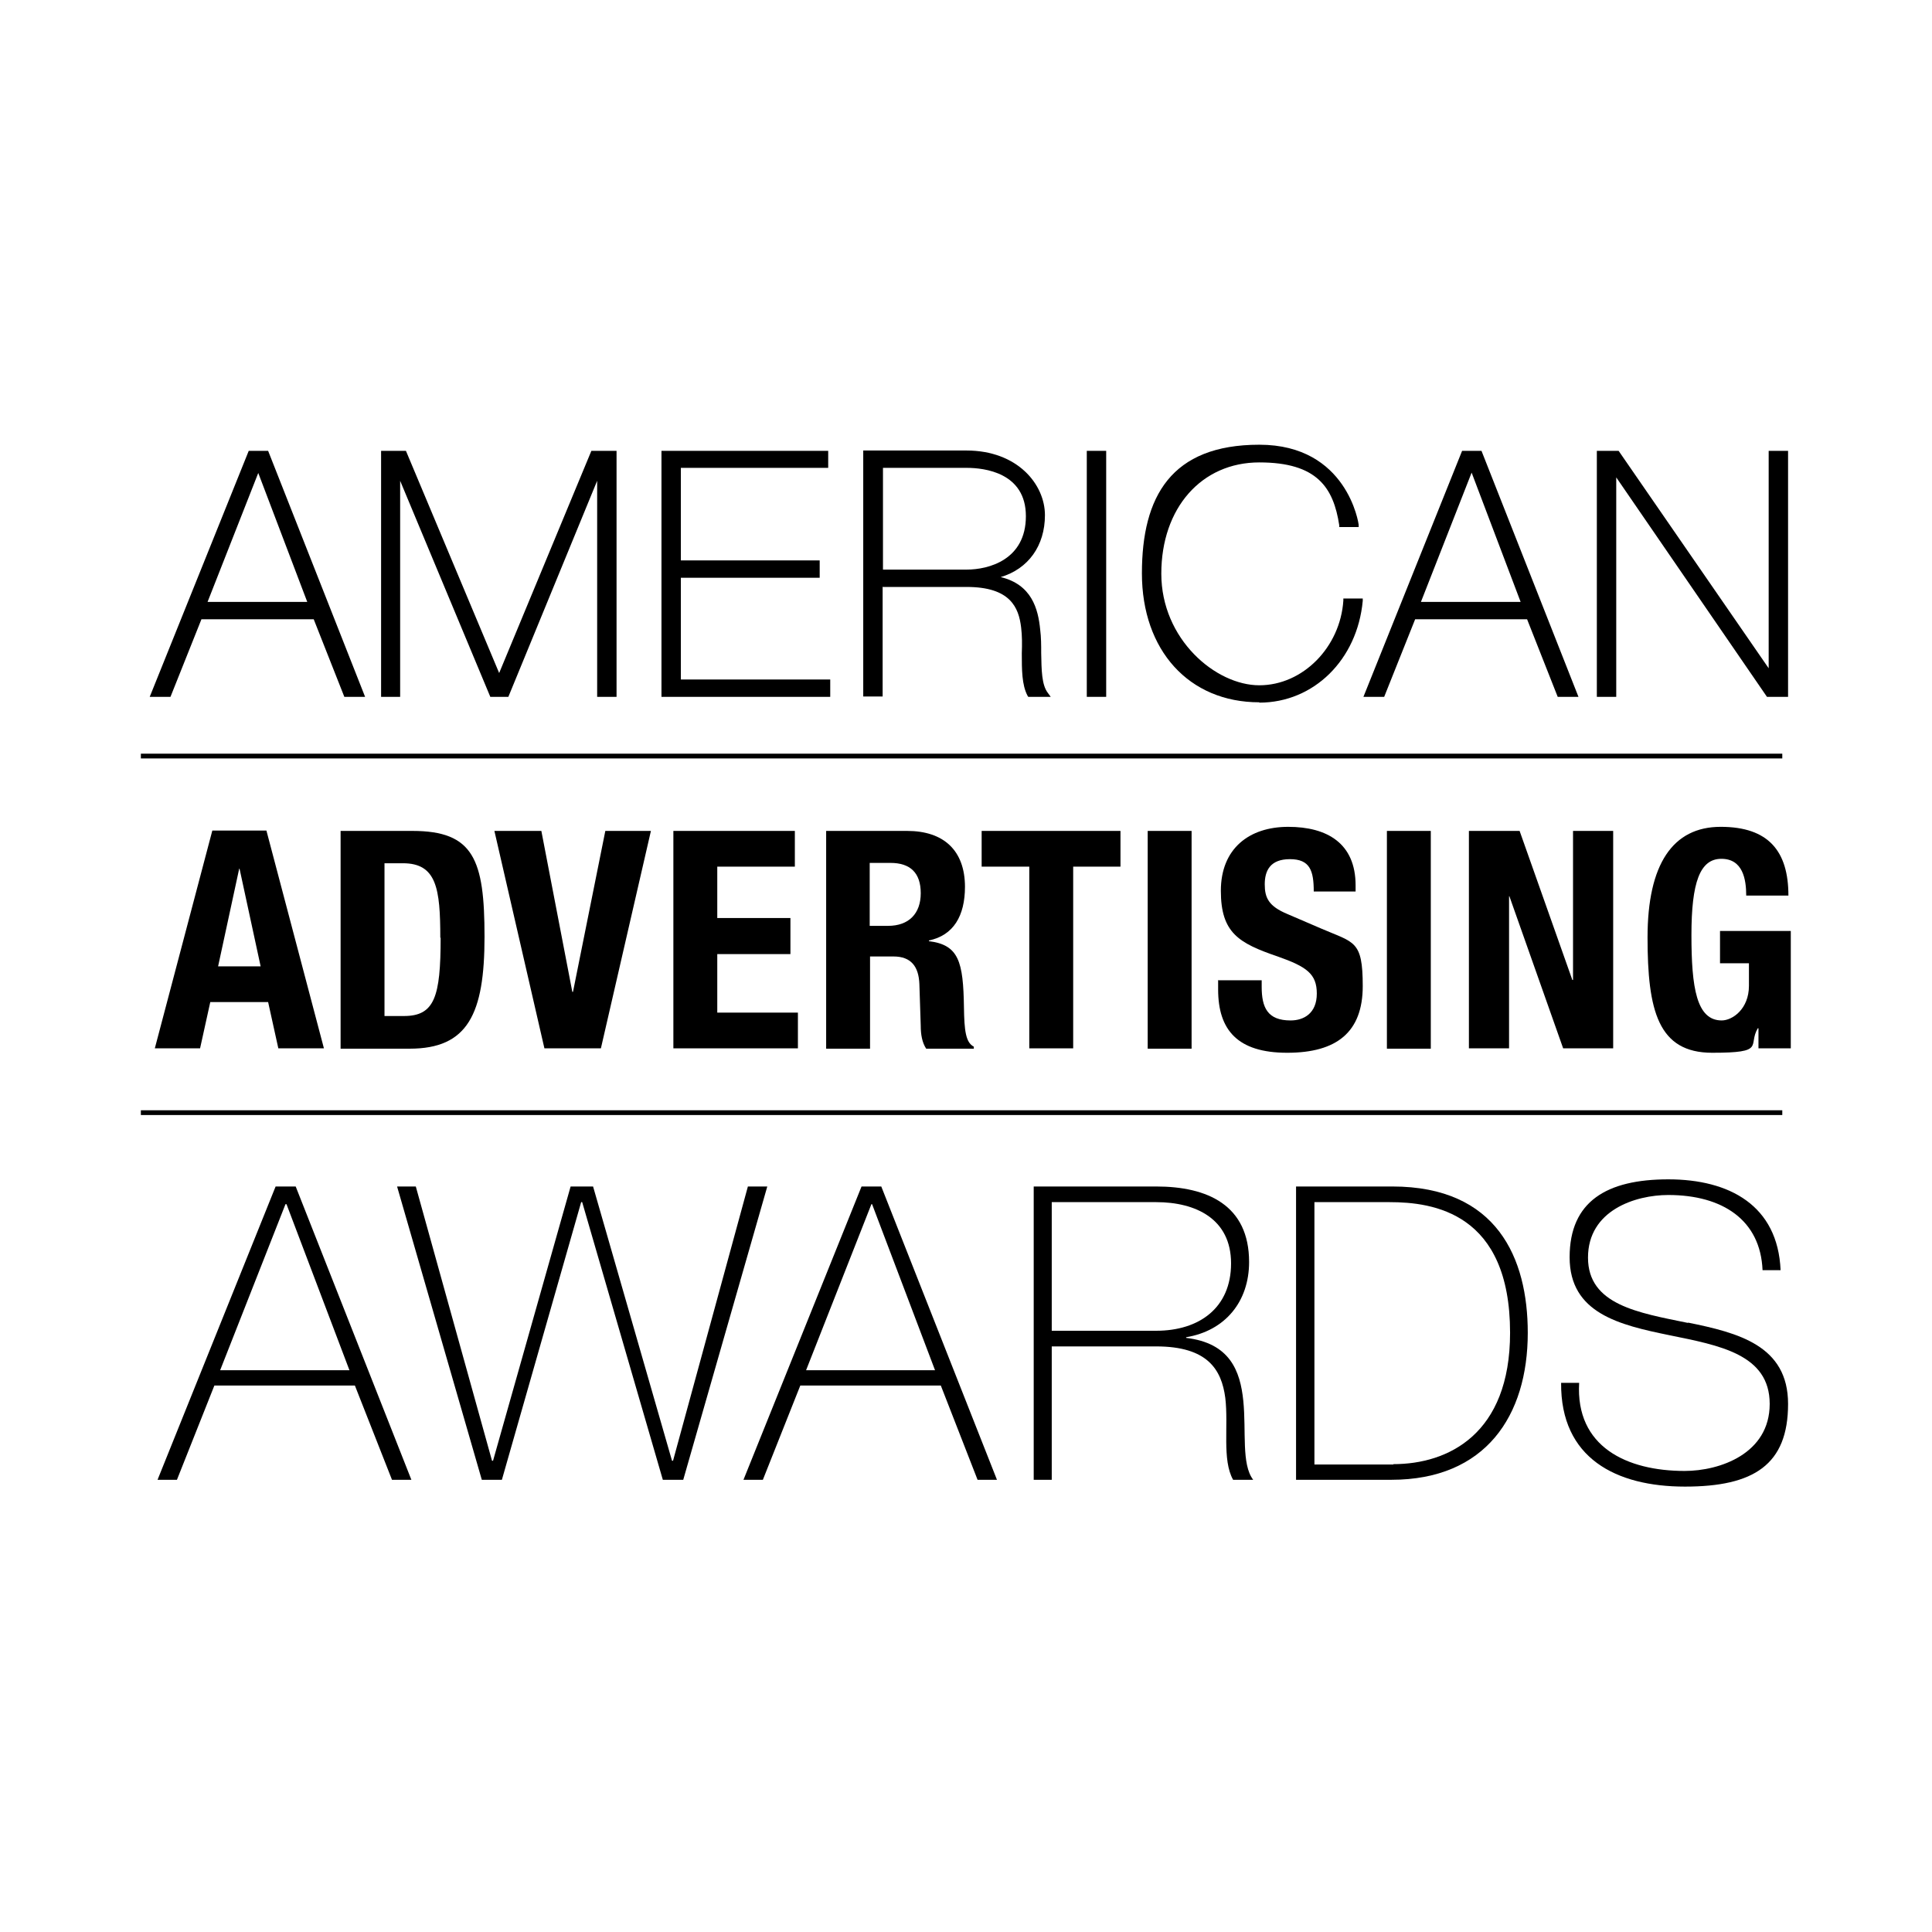
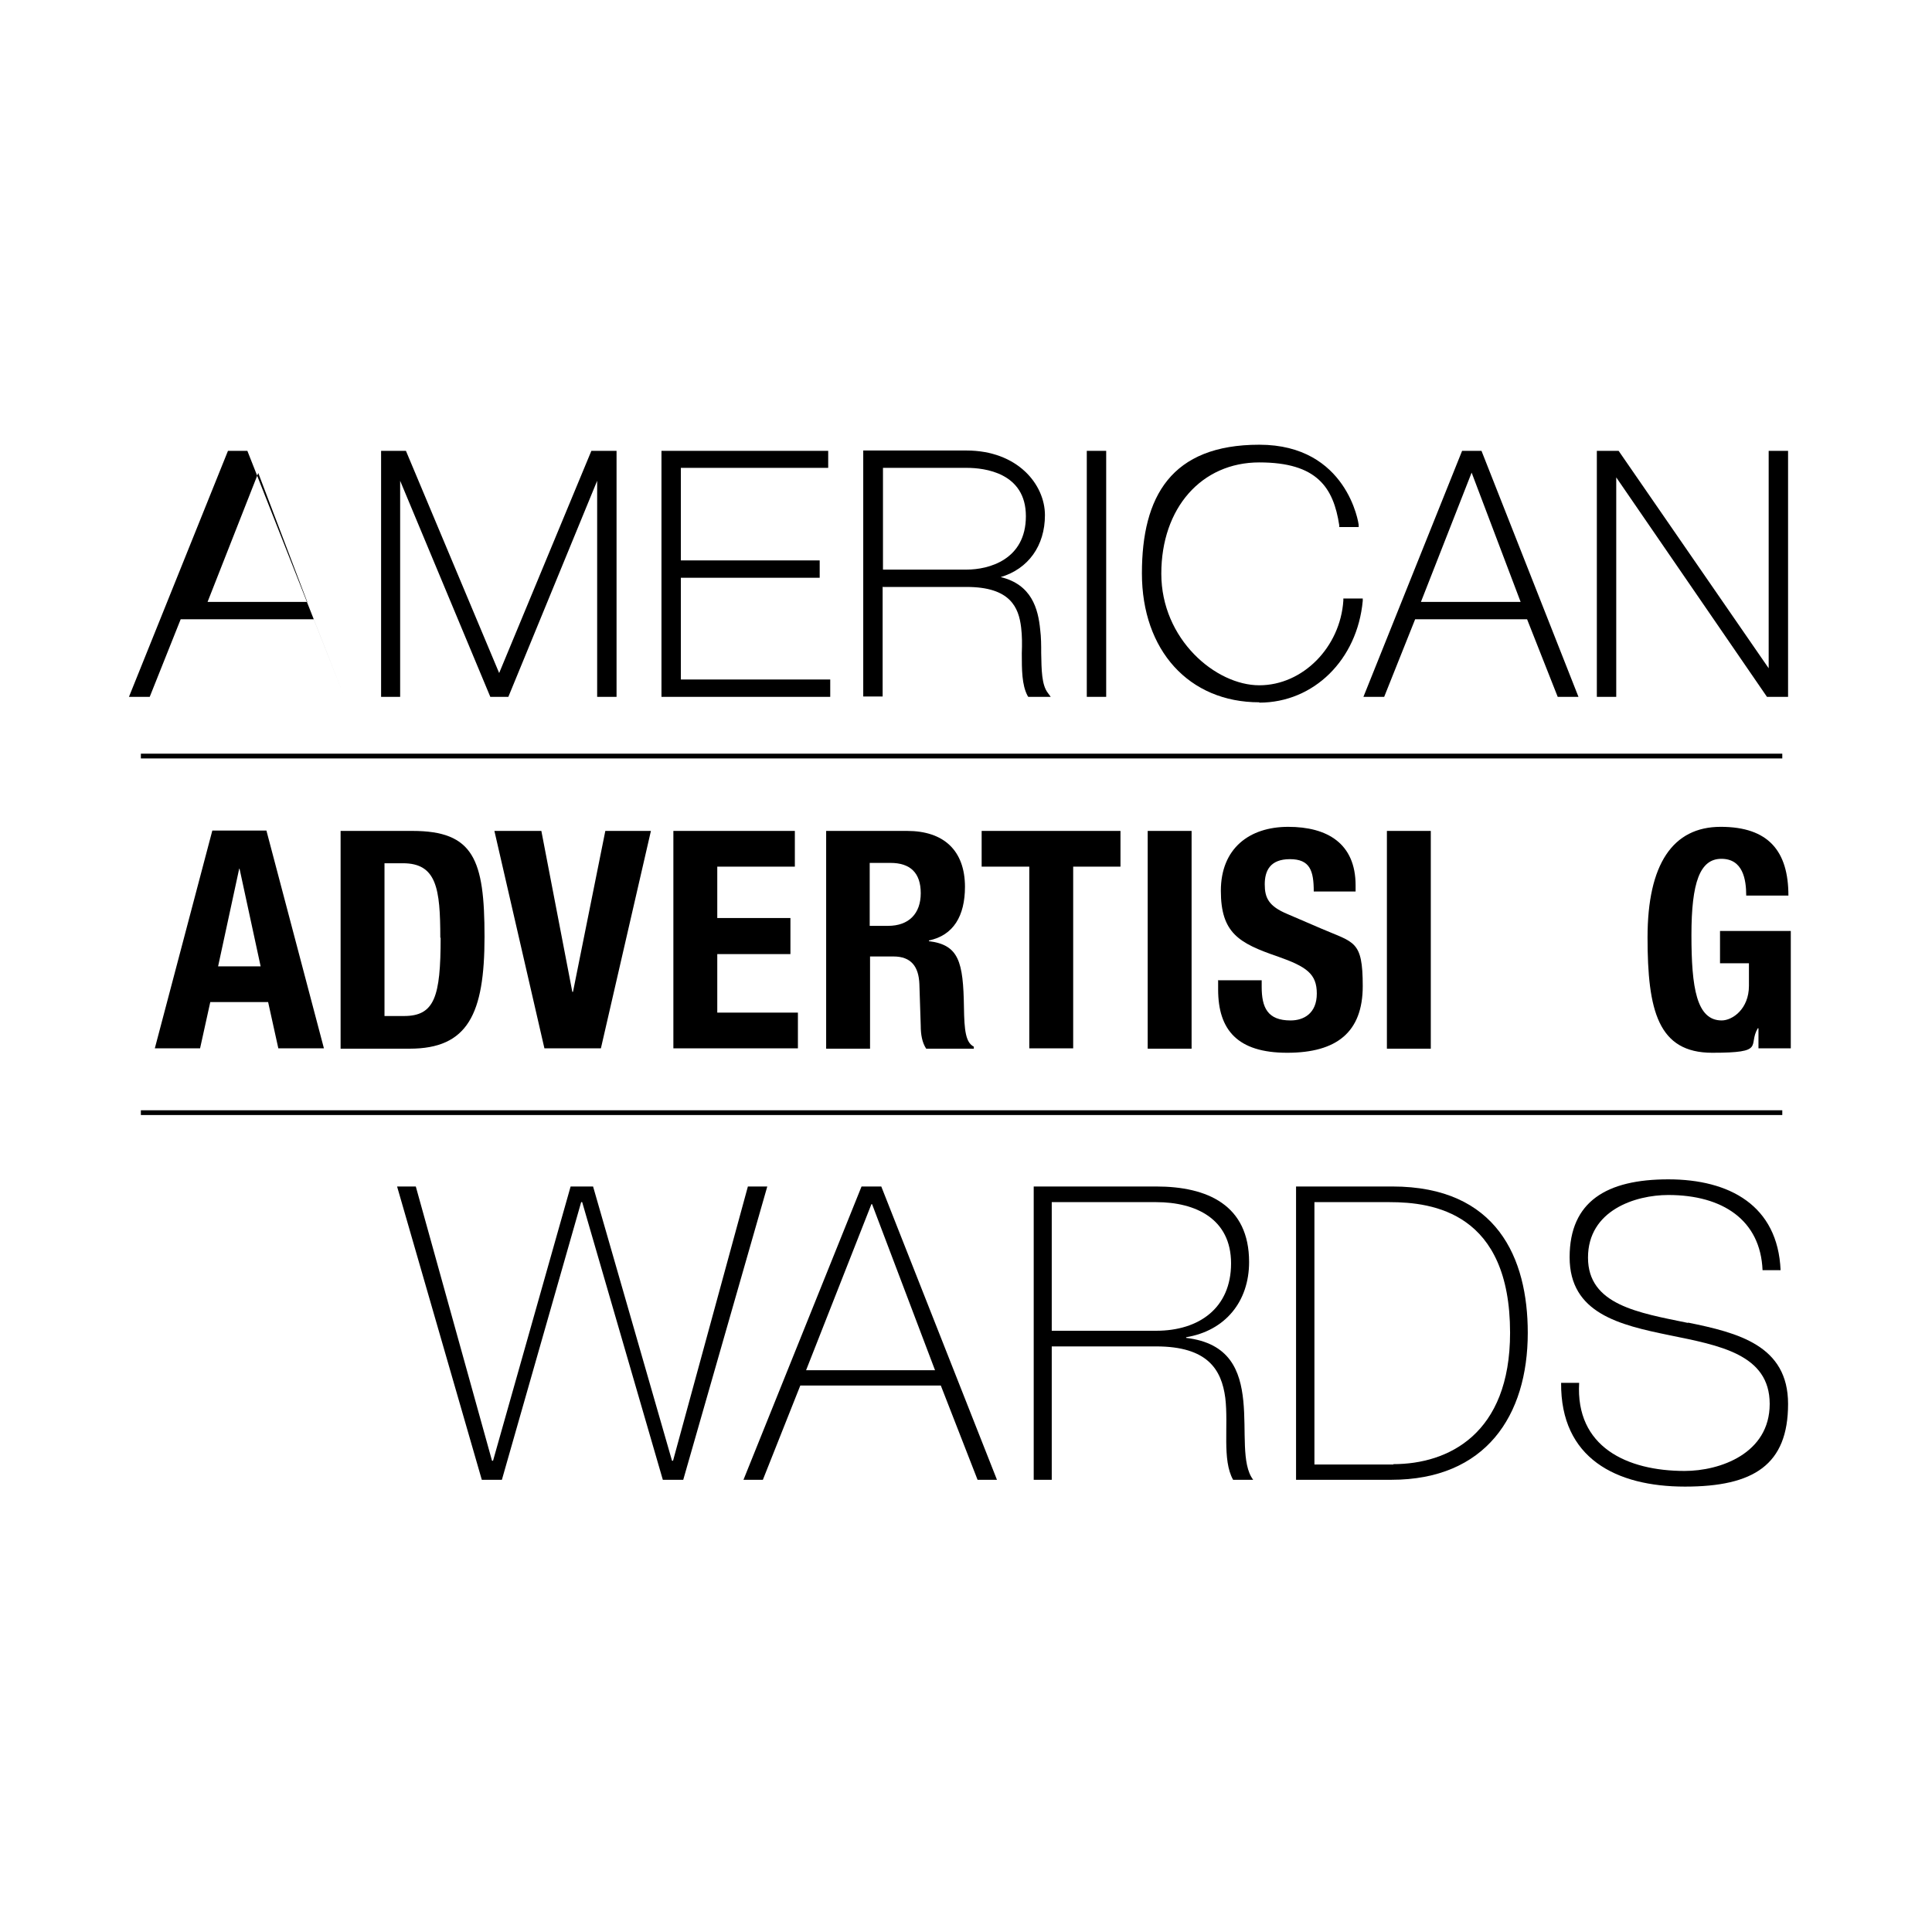
<svg xmlns="http://www.w3.org/2000/svg" version="1.1" viewBox="0 0 567.8 567.8">
  <g>
    <g id="Layer_1">
      <g>
-         <path d="M59.1,182h33.1l9,22.8h6.1l-28.5-72.3h-5.7l-29.1,72.3h6.1l9.1-22.8ZM61,176.9l14.9-37.9,14.4,37.9h-29.3Z" />
+         <path d="M59.1,182h33.1l9,22.8l-28.5-72.3h-5.7l-29.1,72.3h6.1l9.1-22.8ZM61,176.9l14.9-37.9,14.4,37.9h-29.3Z" />
        <polygon points="117.6 141.3 144.1 204.8 149.4 204.8 175.5 141.3 175.5 204.8 181.2 204.8 181.2 132.5 173.8 132.5 146.7 197.8 119.3 132.5 112 132.5 112 204.8 117.6 204.8 117.6 141.3" />
        <polygon points="244 199.7 200.1 199.7 200.1 169.8 240.9 169.8 240.9 164.7 200.1 164.7 200.1 137.5 243.4 137.5 243.4 132.5 194.4 132.5 194.4 204.8 244 204.8 244 199.7" />
        <path d="M259.5,172.5h24.6c12.8,0,15.3,6,16,11.9.3,2.4.3,5,.2,7.6,0,4.8,0,9.3,1.7,12.5l.2.3h6.6l-.8-1.1c-1.9-2.4-1.9-6.9-2-11.7,0-2.3,0-4.7-.3-7-.6-6.1-2.5-13.2-11.6-15.4,8.1-2.4,13-9.2,13-18.2s-8-19-23.1-19h-30.3v72.3h5.7v-32.3h0ZM259.5,137.5h24.6c5.2,0,17.4,1.4,17.4,14.2s-10.9,15.7-17.4,15.7h-24.6v-29.8Z" />
        <rect x="319.4" y="132.5" width="5.7" height="72.3" />
        <path d="M370.1,206.5c16,0,28.8-12.6,30.4-29.9v-.7c0,0-5.7,0-5.7,0v.6c-.9,13.7-11.9,24.9-24.7,24.9s-28.8-13.5-28.8-32.8,11.8-32.7,28.8-32.7,21.8,7.4,23.5,18.5v.5h5.7v-.7c0-.2-3.3-23.5-29.2-23.5s-34.5,15.2-34.5,37.8c0,22.6,13.8,37.9,34.5,37.9Z" />
        <path d="M415.7,182h33.1l9,22.8h6.1l-28.5-72.3h-5.7l-29,72.3h6.1l9.1-22.8ZM417.6,176.9l14.9-38,14.4,38h-29.3Z" />
        <polygon points="475 140.3 519.3 204.8 525.5 204.8 525.5 132.5 519.8 132.5 519.8 196.4 475.7 132.5 469.3 132.5 469.3 204.8 475 204.8 475 140.3" />
        <path d="M45.4,308.1h13.4l3-13.6h17l3,13.6h13.4l-16.9-64h-15.9l-16.9,64ZM70.2,255.3h.2l6.2,28.7h-12.5l6.2-28.7Z" />
        <path d="M100.1,244.2v64h20.3c17.1,0,22-10.2,22-32.9s-3.2-31.1-21.2-31.1c0,0-21.1,0-21.1,0ZM129.5,275.6c0,17.4-1.8,23-10.8,23h-5.7v-44.9h5.4c9.9,0,11,7.4,11,21.9Z" />
        <polygon points="168.2 291.5 159.1 244.2 145.3 244.2 160 308.1 176.6 308.1 191.3 244.2 177.9 244.2 168.4 291.5 168.2 291.5" />
        <polygon points="233.6 254.7 233.6 244.2 197.9 244.2 197.9 308.1 234.5 308.1 234.5 297.6 210.8 297.6 210.8 280.4 232.3 280.4 232.3 269.8 210.8 269.8 210.8 254.7 233.6 254.7" />
        <path d="M283.6,260.7c0-10.9-6.4-16.5-17-16.5h-23.8v64h12.9v-27.1h6.9c5.2,0,7.4,3,7.6,8.1l.4,12.3c0,2.5.4,4.9,1.6,6.7h14v-.6c-2.4-1.2-2.8-4.8-2.9-11.5-.2-13.5-1.5-18.4-10.3-19.5v-.2c7.2-1.5,10.6-7.2,10.6-15.8ZM261,272.1h-5.4v-18.5h6.1c5.8,0,8.9,2.9,8.9,8.9s-3.5,9.6-9.6,9.6Z" />
        <polygon points="315.4 308.1 315.4 254.7 329.3 254.7 329.3 244.2 288.5 244.2 288.5 254.7 302.5 254.7 302.5 308.1 315.4 308.1" />
        <rect x="337.3" y="244.2" width="12.9" height="64" />
        <path d="M358,288.2v2.6c0,11.9,5.7,18.6,20.3,18.6s22.2-6.1,22.2-19.6-2.5-12.7-12.2-16.9l-10-4.3c-5.5-2.3-6.6-4.8-6.6-8.7s1.5-7.4,7.4-7.4,7,3.4,7,9.5h12.3v-1.8c0-12.3-8.3-17.2-19.8-17.2s-19.8,6.4-19.8,18.8,5.3,15.4,16.7,19.3c8.5,3,11.5,5.1,11.5,10.9s-3.8,7.9-7.7,7.9c-6.8,0-8.5-3.8-8.5-9.9v-1.9h-12.9Z" />
        <rect x="407.6" y="244.2" width="12.9" height="64" />
-         <polygon points="462.1 288 446.6 244.2 431.7 244.2 431.7 308.1 443.5 308.1 443.5 263.4 443.6 263.4 459.4 308.1 474.1 308.1 474.1 244.2 462.3 244.2 462.3 288 462.1 288" />
        <path d="M505.5,273.6v9.5h8.5v6.6c0,6.9-4.9,10.2-8,10.2-7.4,0-8.9-9.6-8.9-25.1s2.5-22.4,8.8-22.4,7.3,6,7.3,10.8h12.4c0-13-5.8-20.2-19.9-20.2s-21.5,11-21.5,32.5,3.1,33.9,19,33.9,10.4-2.1,13.4-7.2h.2v5.9h9.5v-34.5h-20.9Z" />
-         <path d="M81,348.7l-34.7,86.2h5.7l11-27.7h41.3l10.9,27.7h5.7l-34-86.2h-5.8ZM64.7,402.7l19.2-48.8h.3l18.5,48.8h-37.9Z" />
        <polygon points="219.8 348.7 197.8 429.3 197.5 429.3 174.3 348.7 167.7 348.7 144.9 429.3 144.6 429.3 122.2 348.7 116.7 348.7 141.6 434.9 147.5 434.9 170.8 353.3 171.1 353.3 194.8 434.9 200.8 434.9 225.5 348.7 219.8 348.7" />
        <path d="M253.2,348.7l-34.7,86.2h5.7l11-27.7h41.3l10.8,27.7h5.7l-34-86.2h-5.8ZM236.9,402.7l19.2-48.8h.2l18.5,48.8h-37.9Z" />
        <path d="M348.6,393.3v-.3c11.5-1.9,18.5-10.5,18.5-22.1,0-16.7-12.2-22.2-27.3-22.2h-36v86.2h5.3v-39.2h30.7c15.1,0,19.2,6.8,20.3,15.1,1,8.3-1,18.2,2.3,24.1h5.9c-3.5-4.6-2-14.2-2.9-23.2-.9-8.9-4-17-16.8-18.5ZM309.1,391.1v-37.8h30.7c11.6,0,22,4.9,22,18s-9.4,19.8-22,19.8h-30.7Z" />
        <path d="M409.2,348.7h-28.3v86.2h28c27.7,0,40.1-18.8,40.1-43.2,0-21.9-9-43-39.8-43ZM409.5,430.4h-23.2v-77.1h22.1c12.8,0,35.4,3.1,35.4,38.4,0,29.8-18.2,38.6-34.3,38.6Z" />
        <path d="M496.1,388.8c-14.6-3-29.4-5.3-29.4-19.2s13.9-18.4,23.6-18.4c16,0,27.1,7.4,27.7,22.1h5.3c-.8-19-15-26.7-33-26.7s-29,6.4-29,22.9,14.7,19.9,29.3,22.9c14.7,3,29.5,5.6,29.5,20.2s-14.6,19.7-25,19.7c-17,0-32.1-7.1-31-25.9h-5.3c-.2,22.2,16.2,30.5,36.4,30.5s30.3-6.4,30.3-24.3c0-17.2-14.7-20.9-29.4-23.9Z" />
        <rect x="41.4" y="221.5" width="482.4" height="1.4" />
        <rect x="41.4" y="326.3" width="482.4" height="1.4" />
      </g>
    </g>
  </g>
</svg>